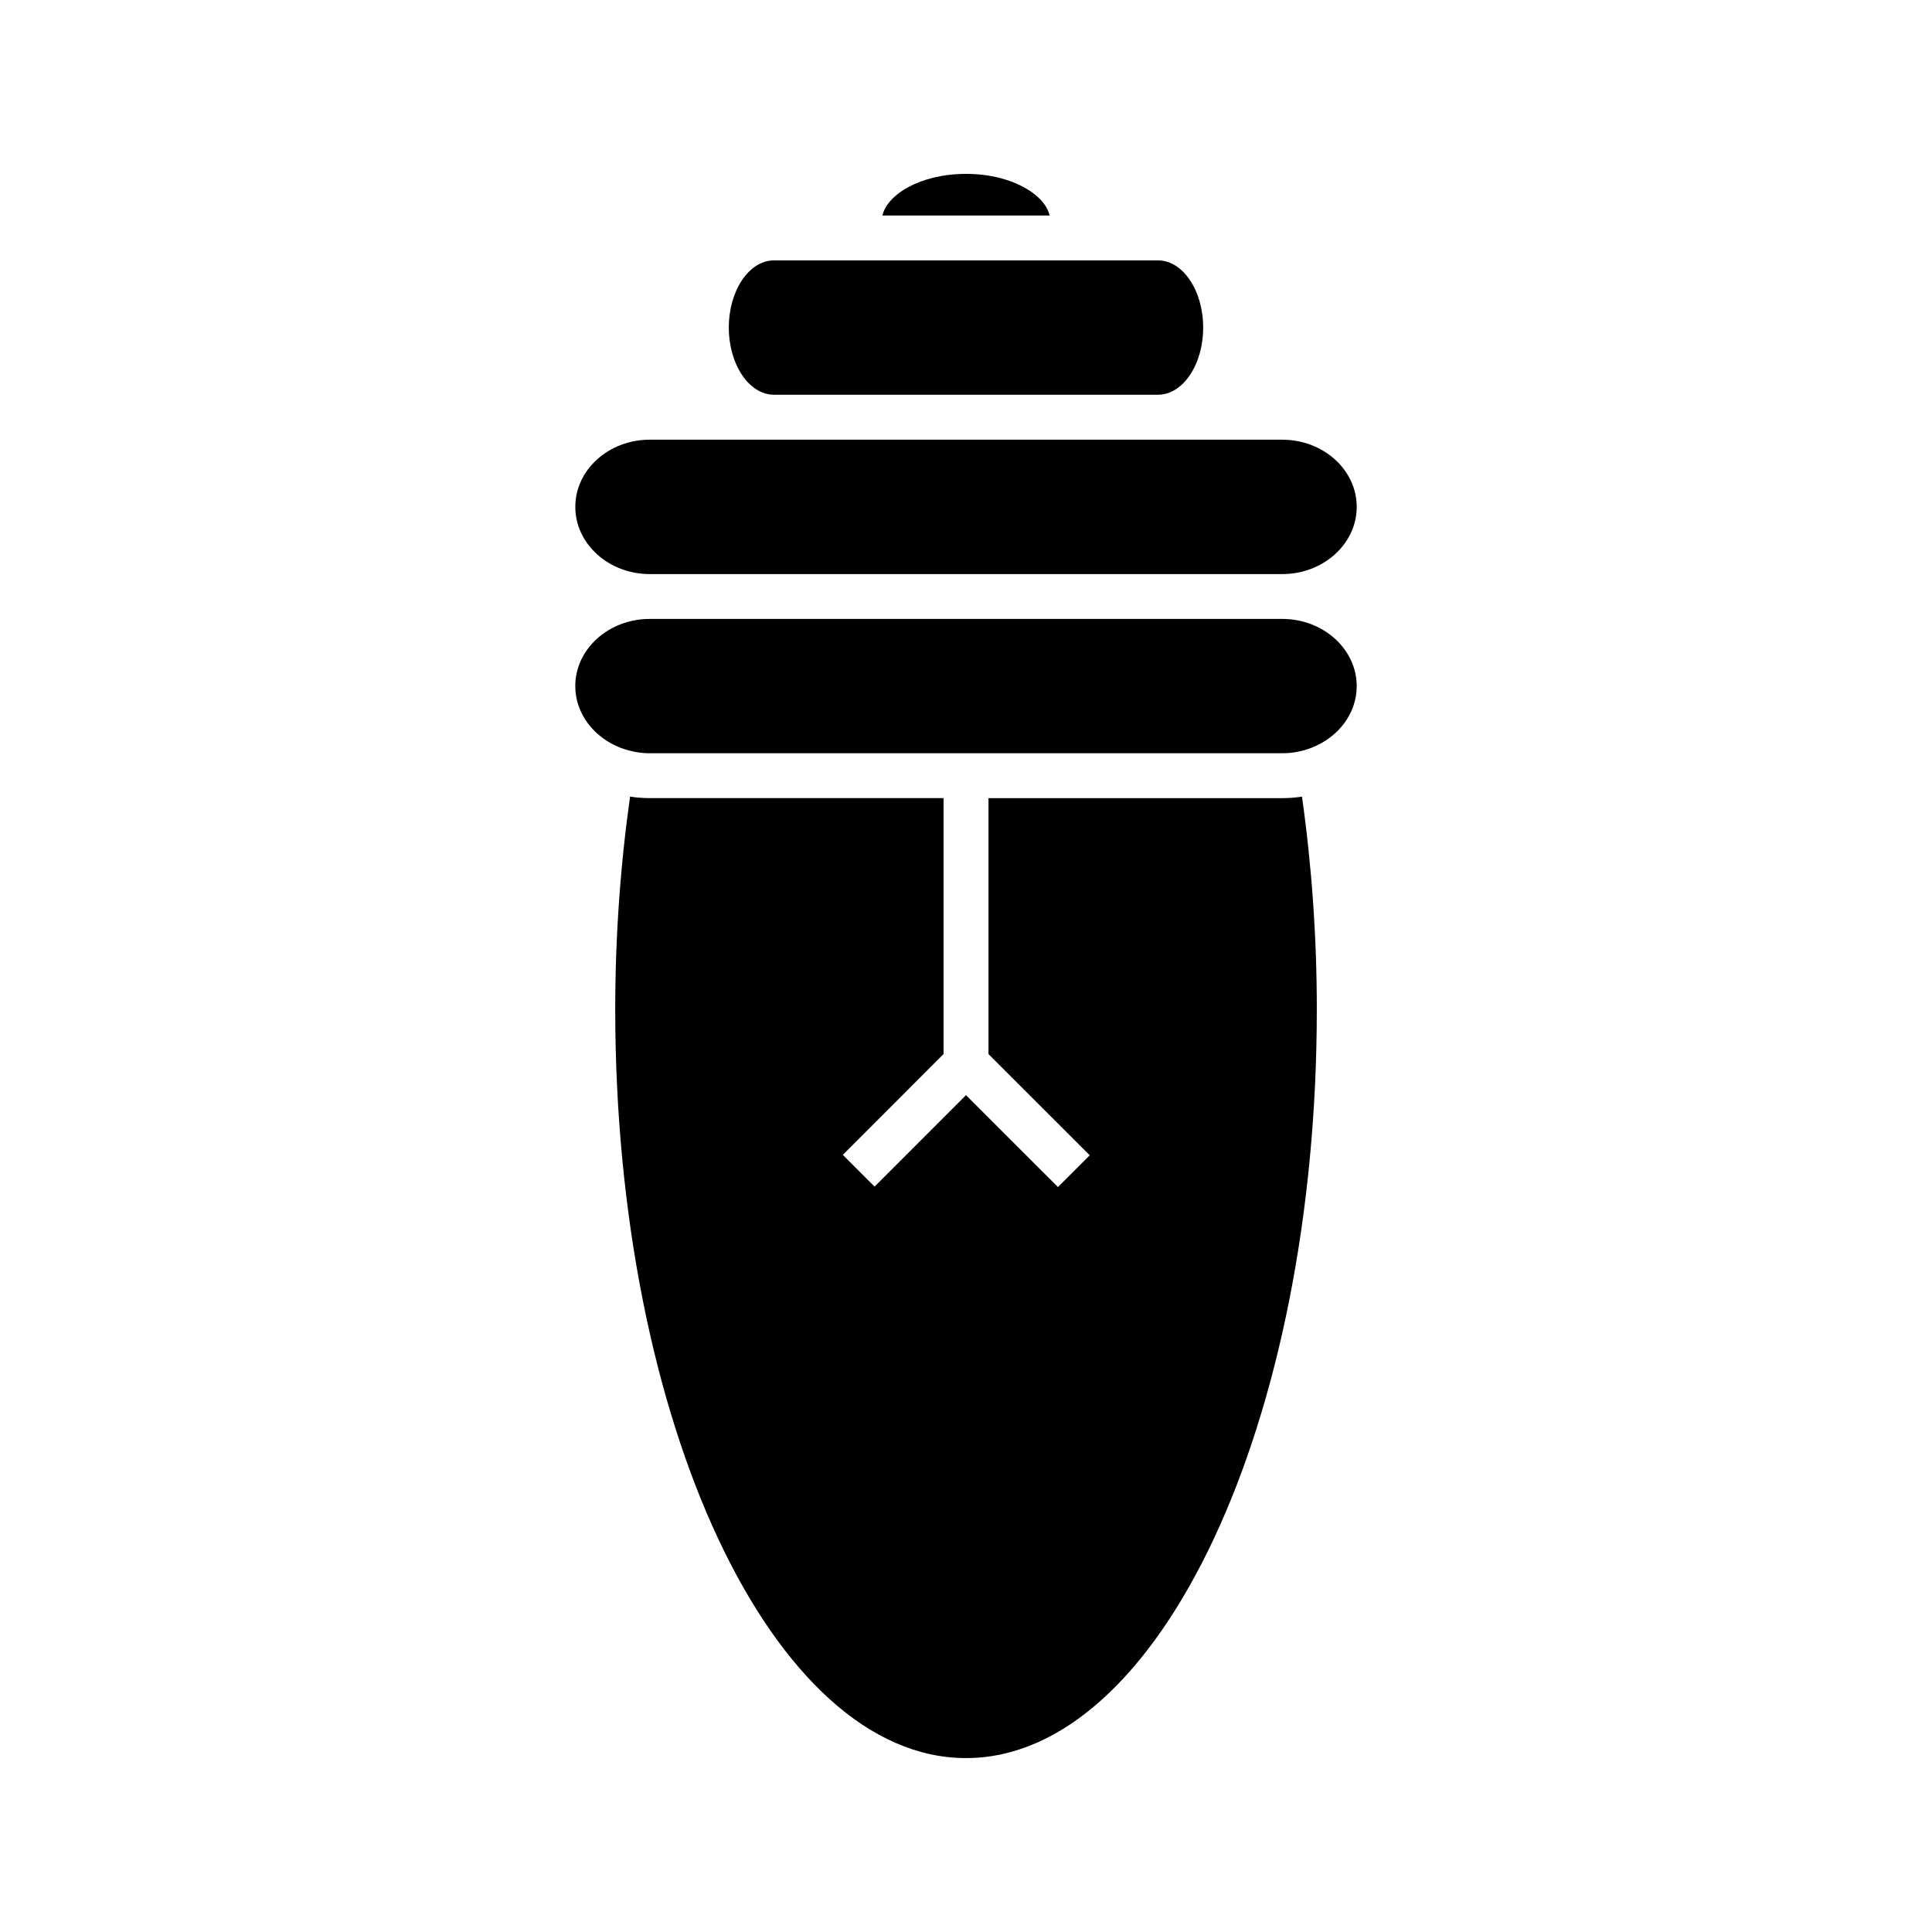
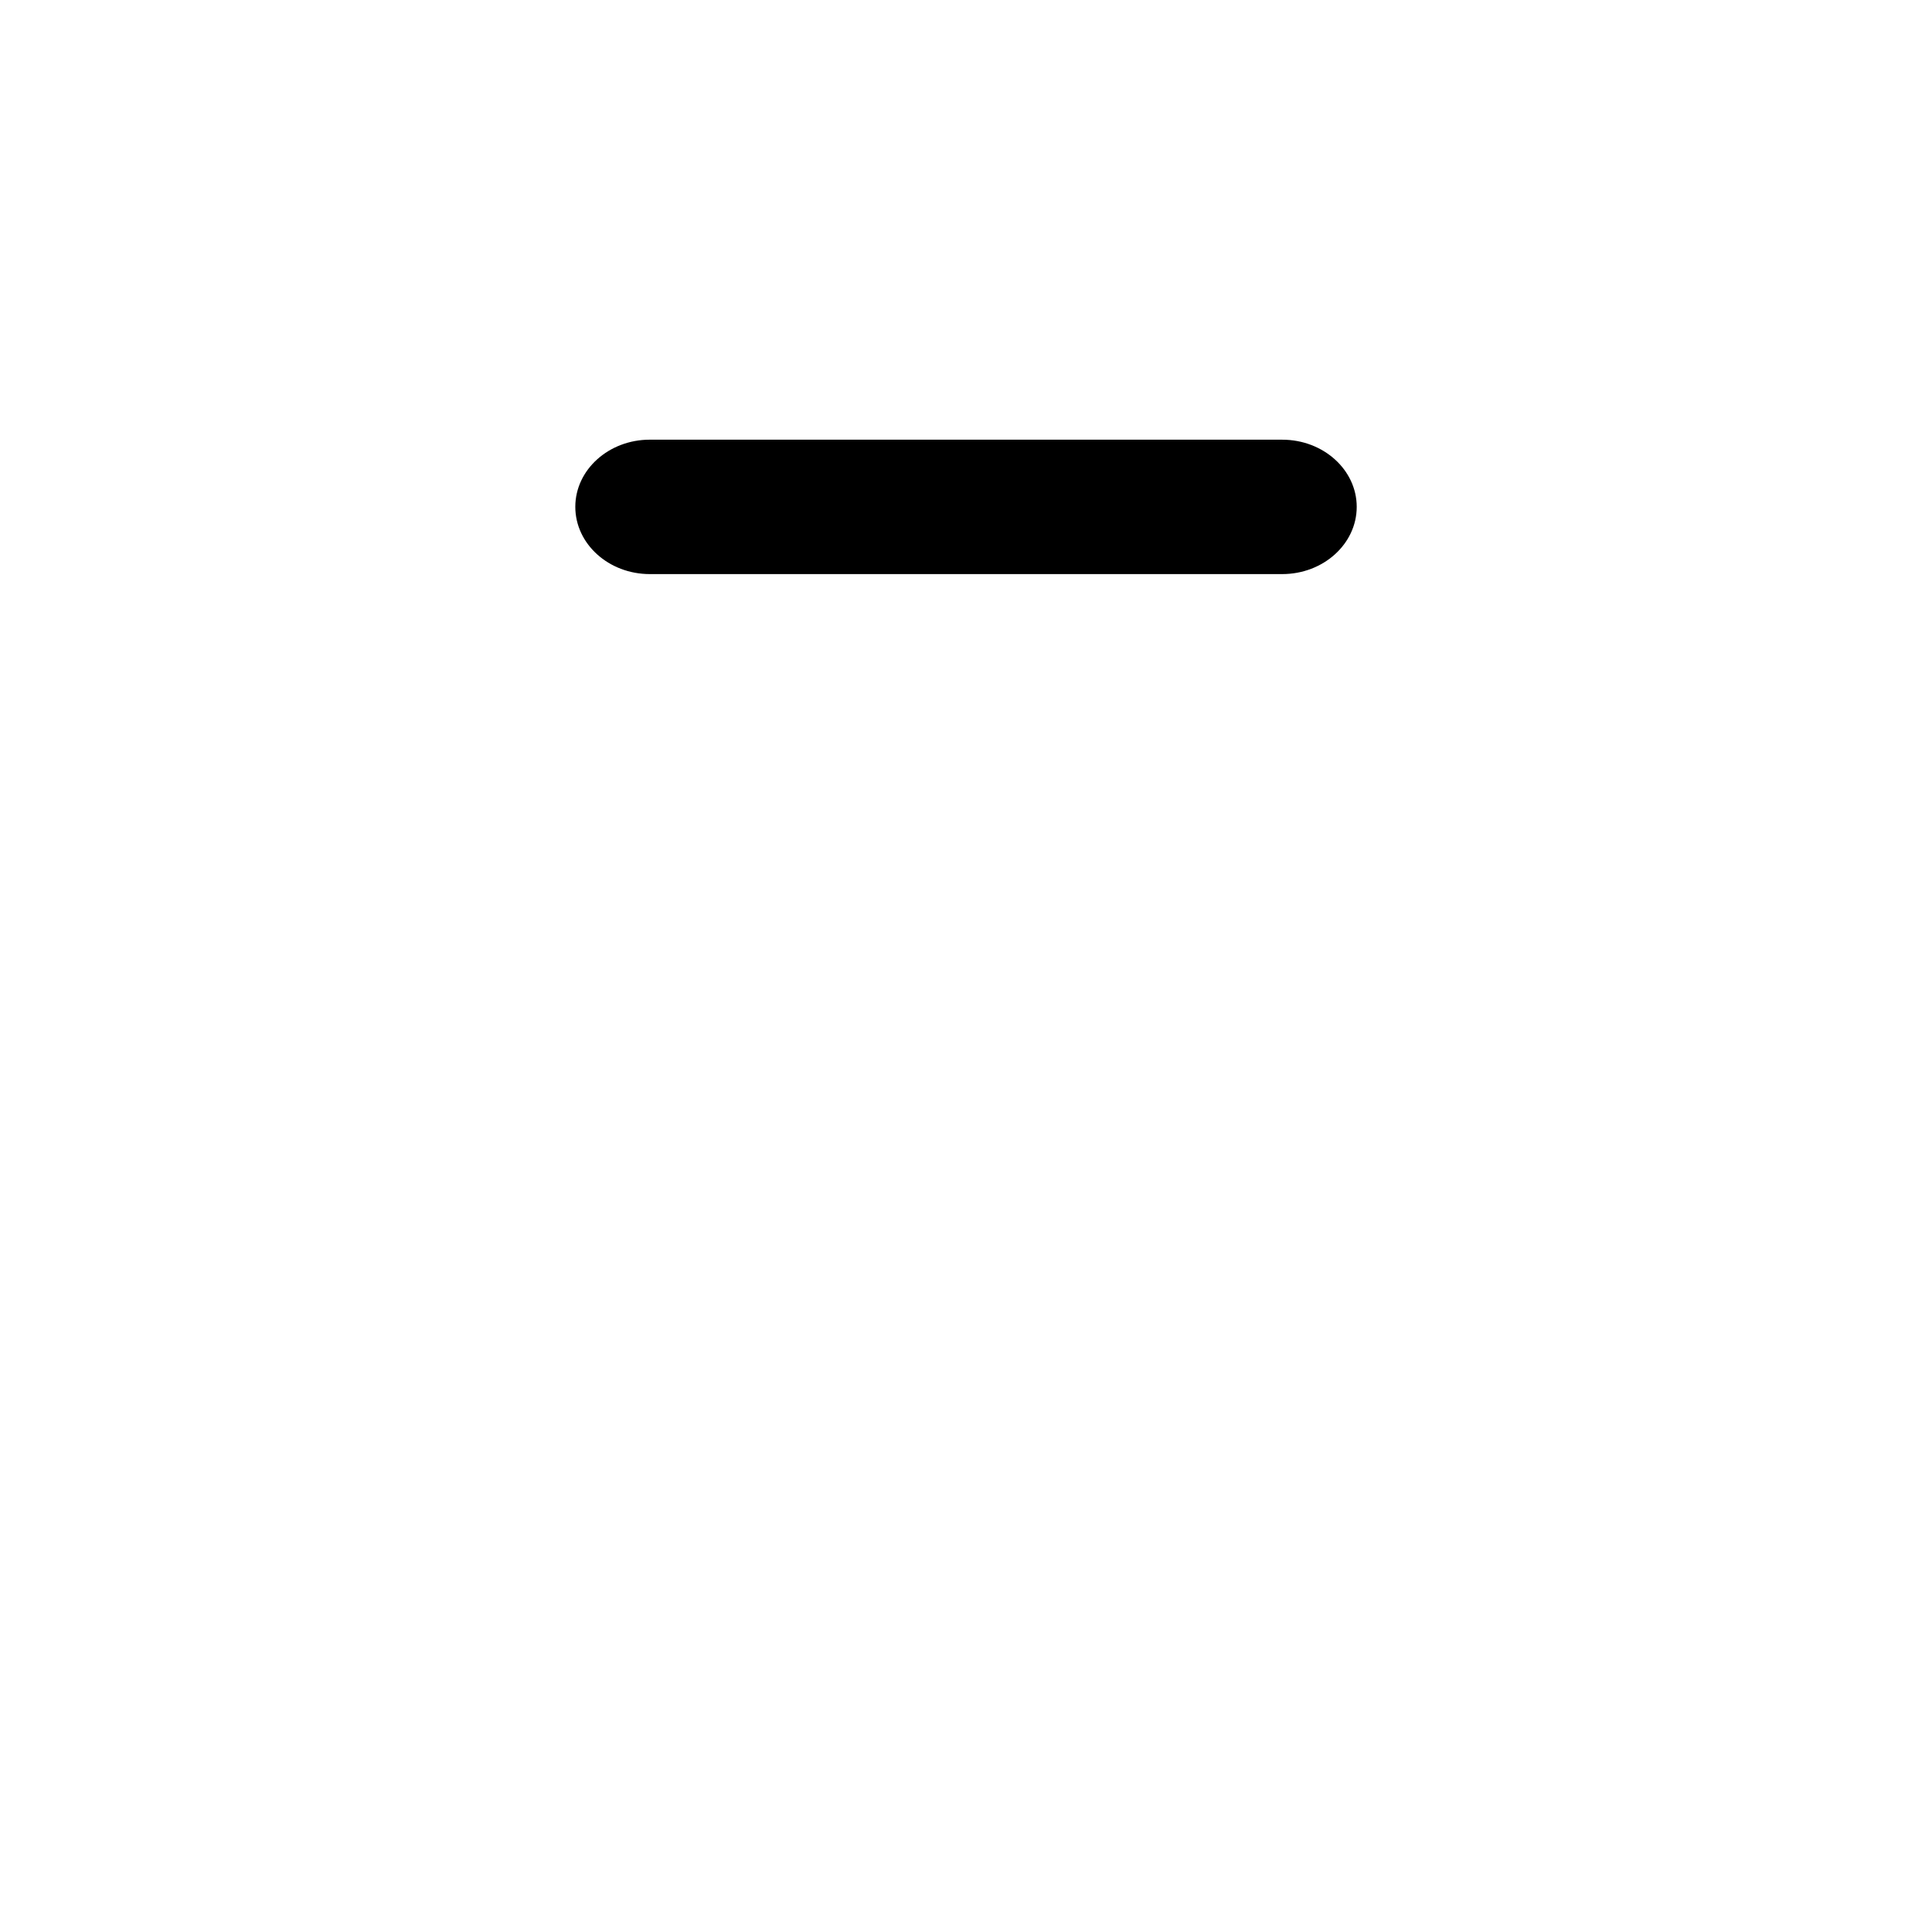
<svg xmlns="http://www.w3.org/2000/svg" fill="#000000" width="800px" height="800px" version="1.1" viewBox="144 144 512 512">
  <g>
-     <path d="m400 190.08c-12.25 0-20.945 5.578-22.141 11.035h44.297c-1.211-5.457-9.906-11.035-22.156-11.035z" />
-     <path d="m349.13 248.61h101.75c6.602 0 11.973-7.977 11.973-17.801 0-9.812-5.367-17.805-11.973-17.805h-101.76c-6.602 0-11.977 7.988-11.977 17.805 0.004 9.828 5.383 17.801 11.984 17.801z" />
-     <path d="m483.81 355.52h-77.848v67.828l26.824 26.816-8.418 8.418-24.367-24.355-24.23 24.234-8.414-8.414 26.695-26.707v-67.832h-77.848c-1.762 0-3.512-0.133-5.231-0.398-2.598 18.445-3.93 37.367-3.93 56.352-0.004 109.42 41.703 198.45 92.961 198.45 51.262 0 92.965-89.031 92.965-198.44 0-18.992-1.324-37.906-3.926-56.352-1.723 0.262-3.469 0.398-5.234 0.398z" />
-     <path d="m483.81 308.02h-167.62c-10.875 0-19.738 7.981-19.738 17.797 0 7.289 4.914 13.57 11.887 16.312 1.148 0.457 2.336 0.777 3.543 1.039 0.102 0.012 0.184 0.051 0.289 0.062 1.328 0.262 2.66 0.387 4.035 0.387h167.6c1.371 0 2.719-0.125 4.039-0.387 0.031 0 0.059-0.012 0.082-0.02 1.273-0.242 2.516-0.605 3.727-1.082 6.984-2.738 11.891-9.012 11.891-16.305-0.012-9.812-8.859-17.801-19.738-17.805z" />
    <path d="m316.2 296.14h167.61c10.879 0 19.734-7.992 19.734-17.82 0-9.809-8.852-17.797-19.734-17.797l-167.61-0.004c-10.875 0-19.738 7.981-19.738 17.797 0 9.836 8.863 17.824 19.738 17.824z" />
  </g>
</svg>